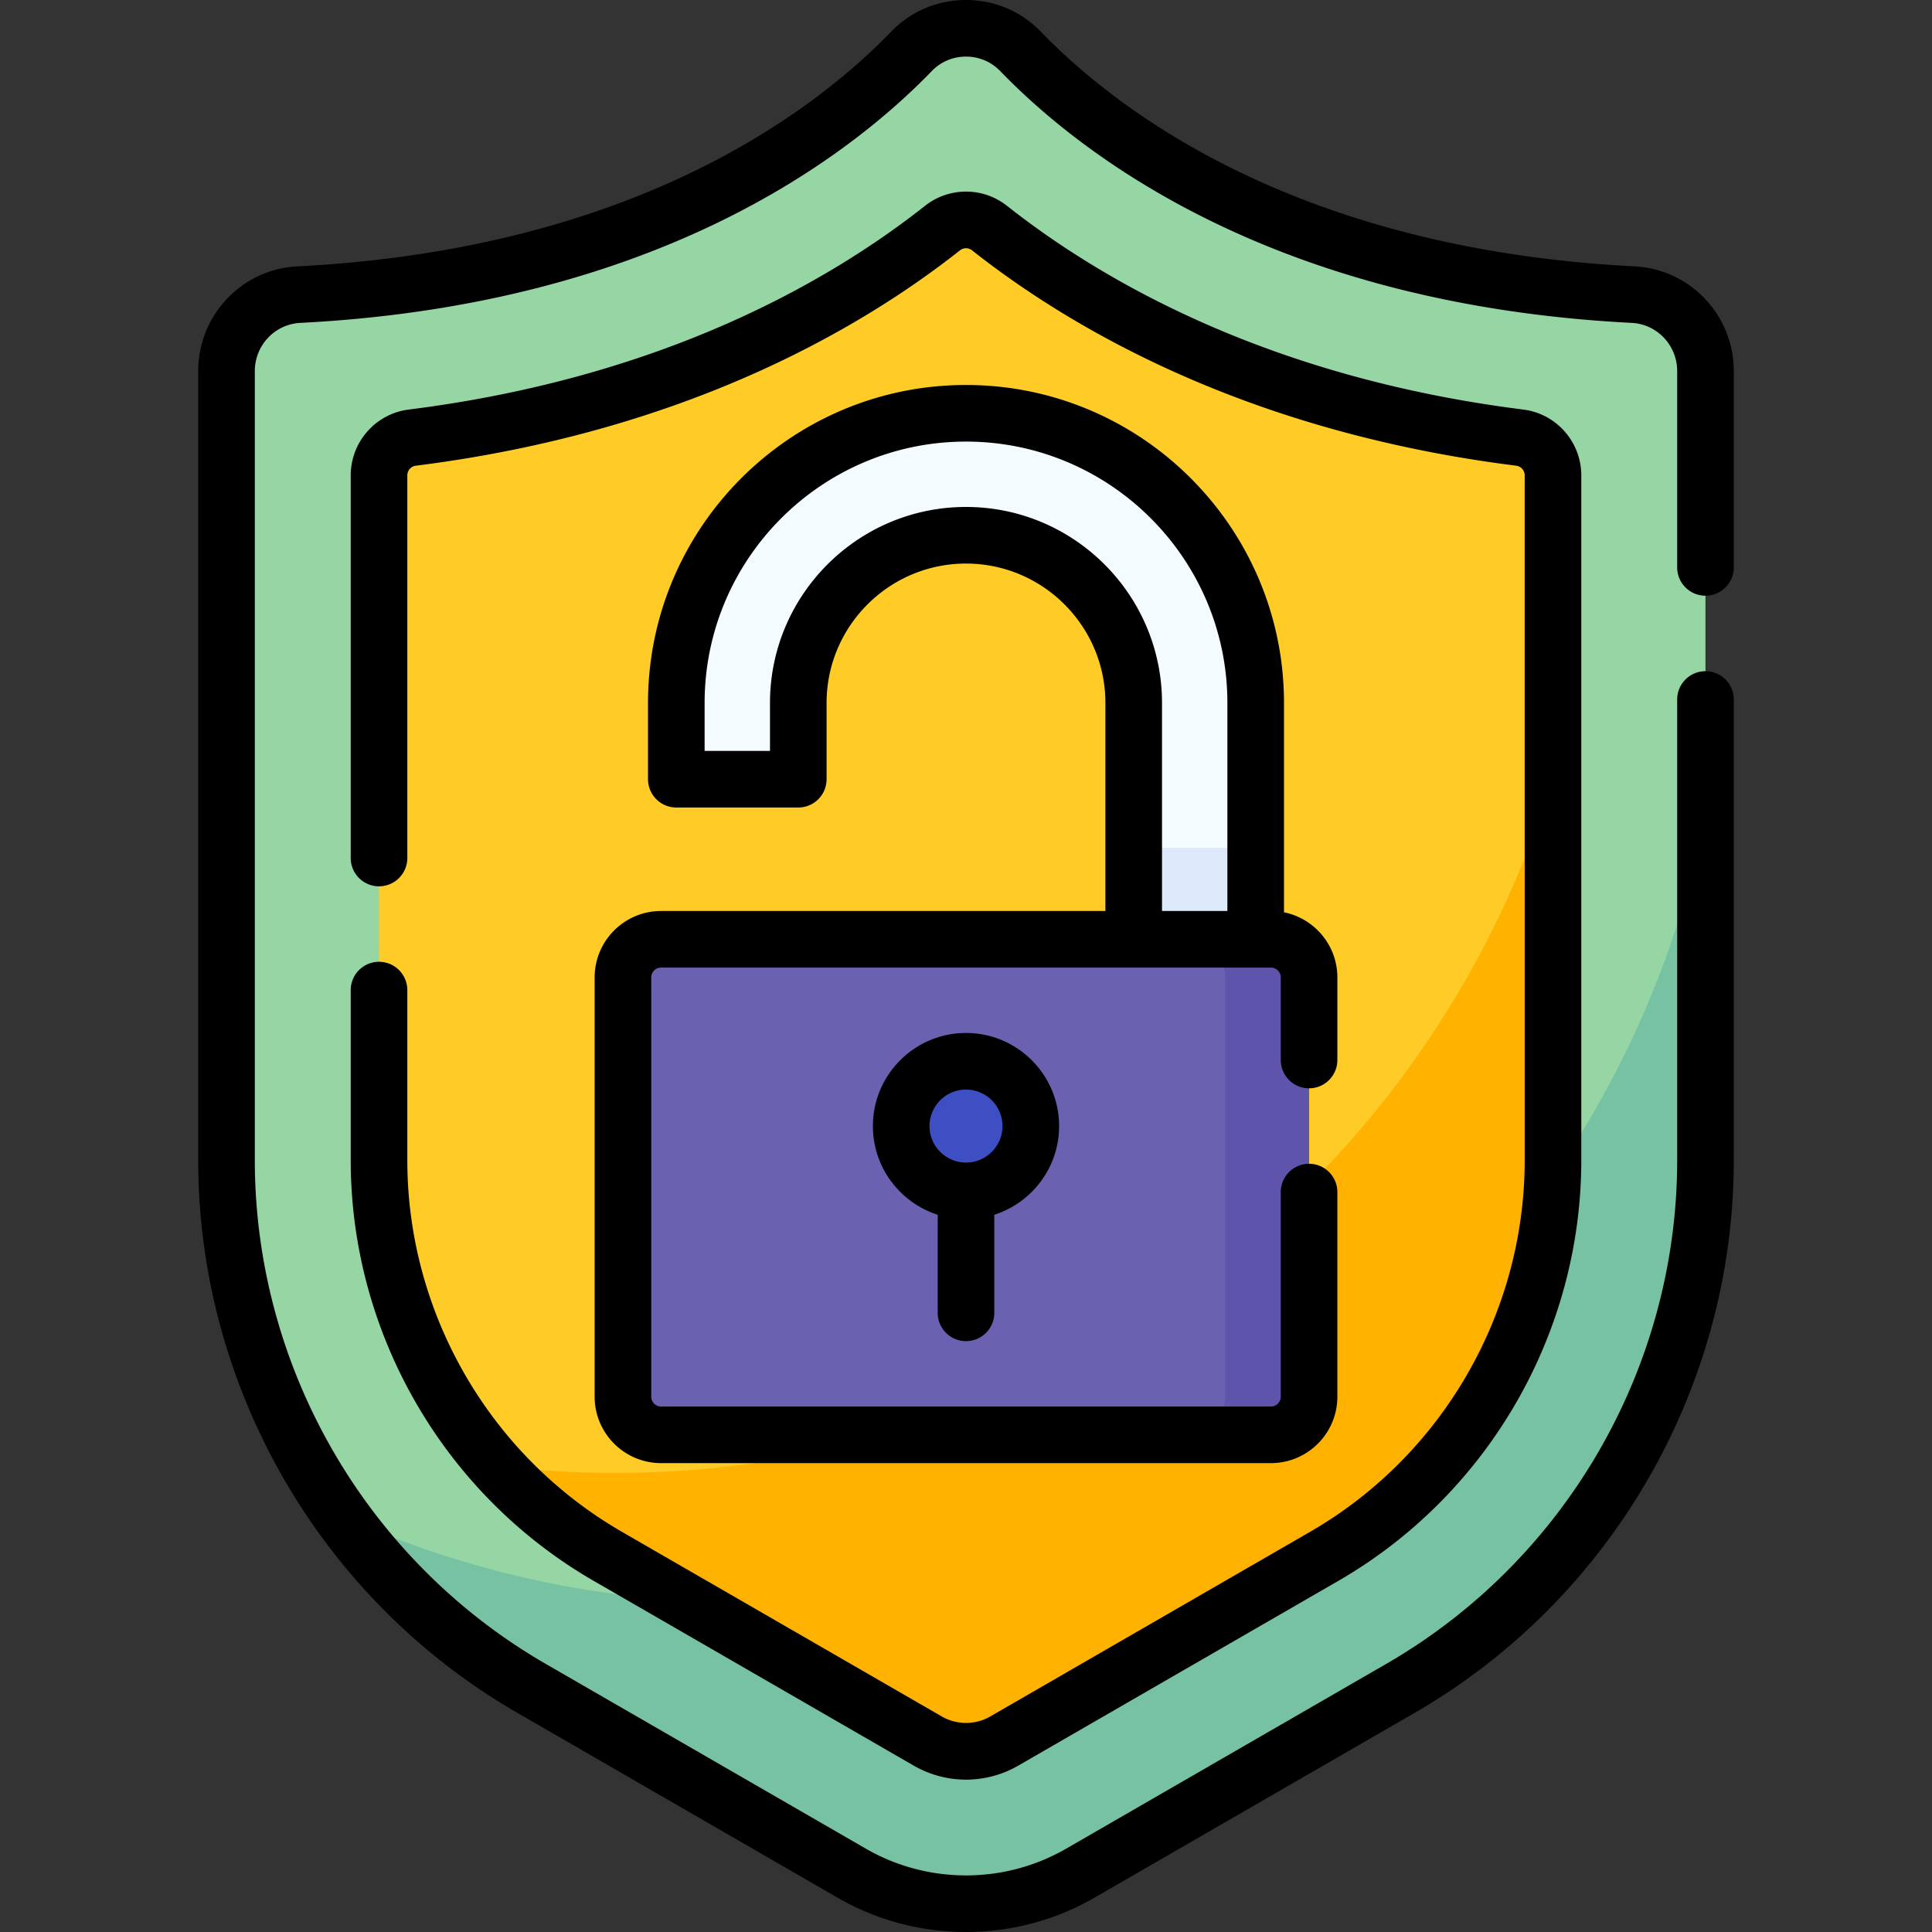
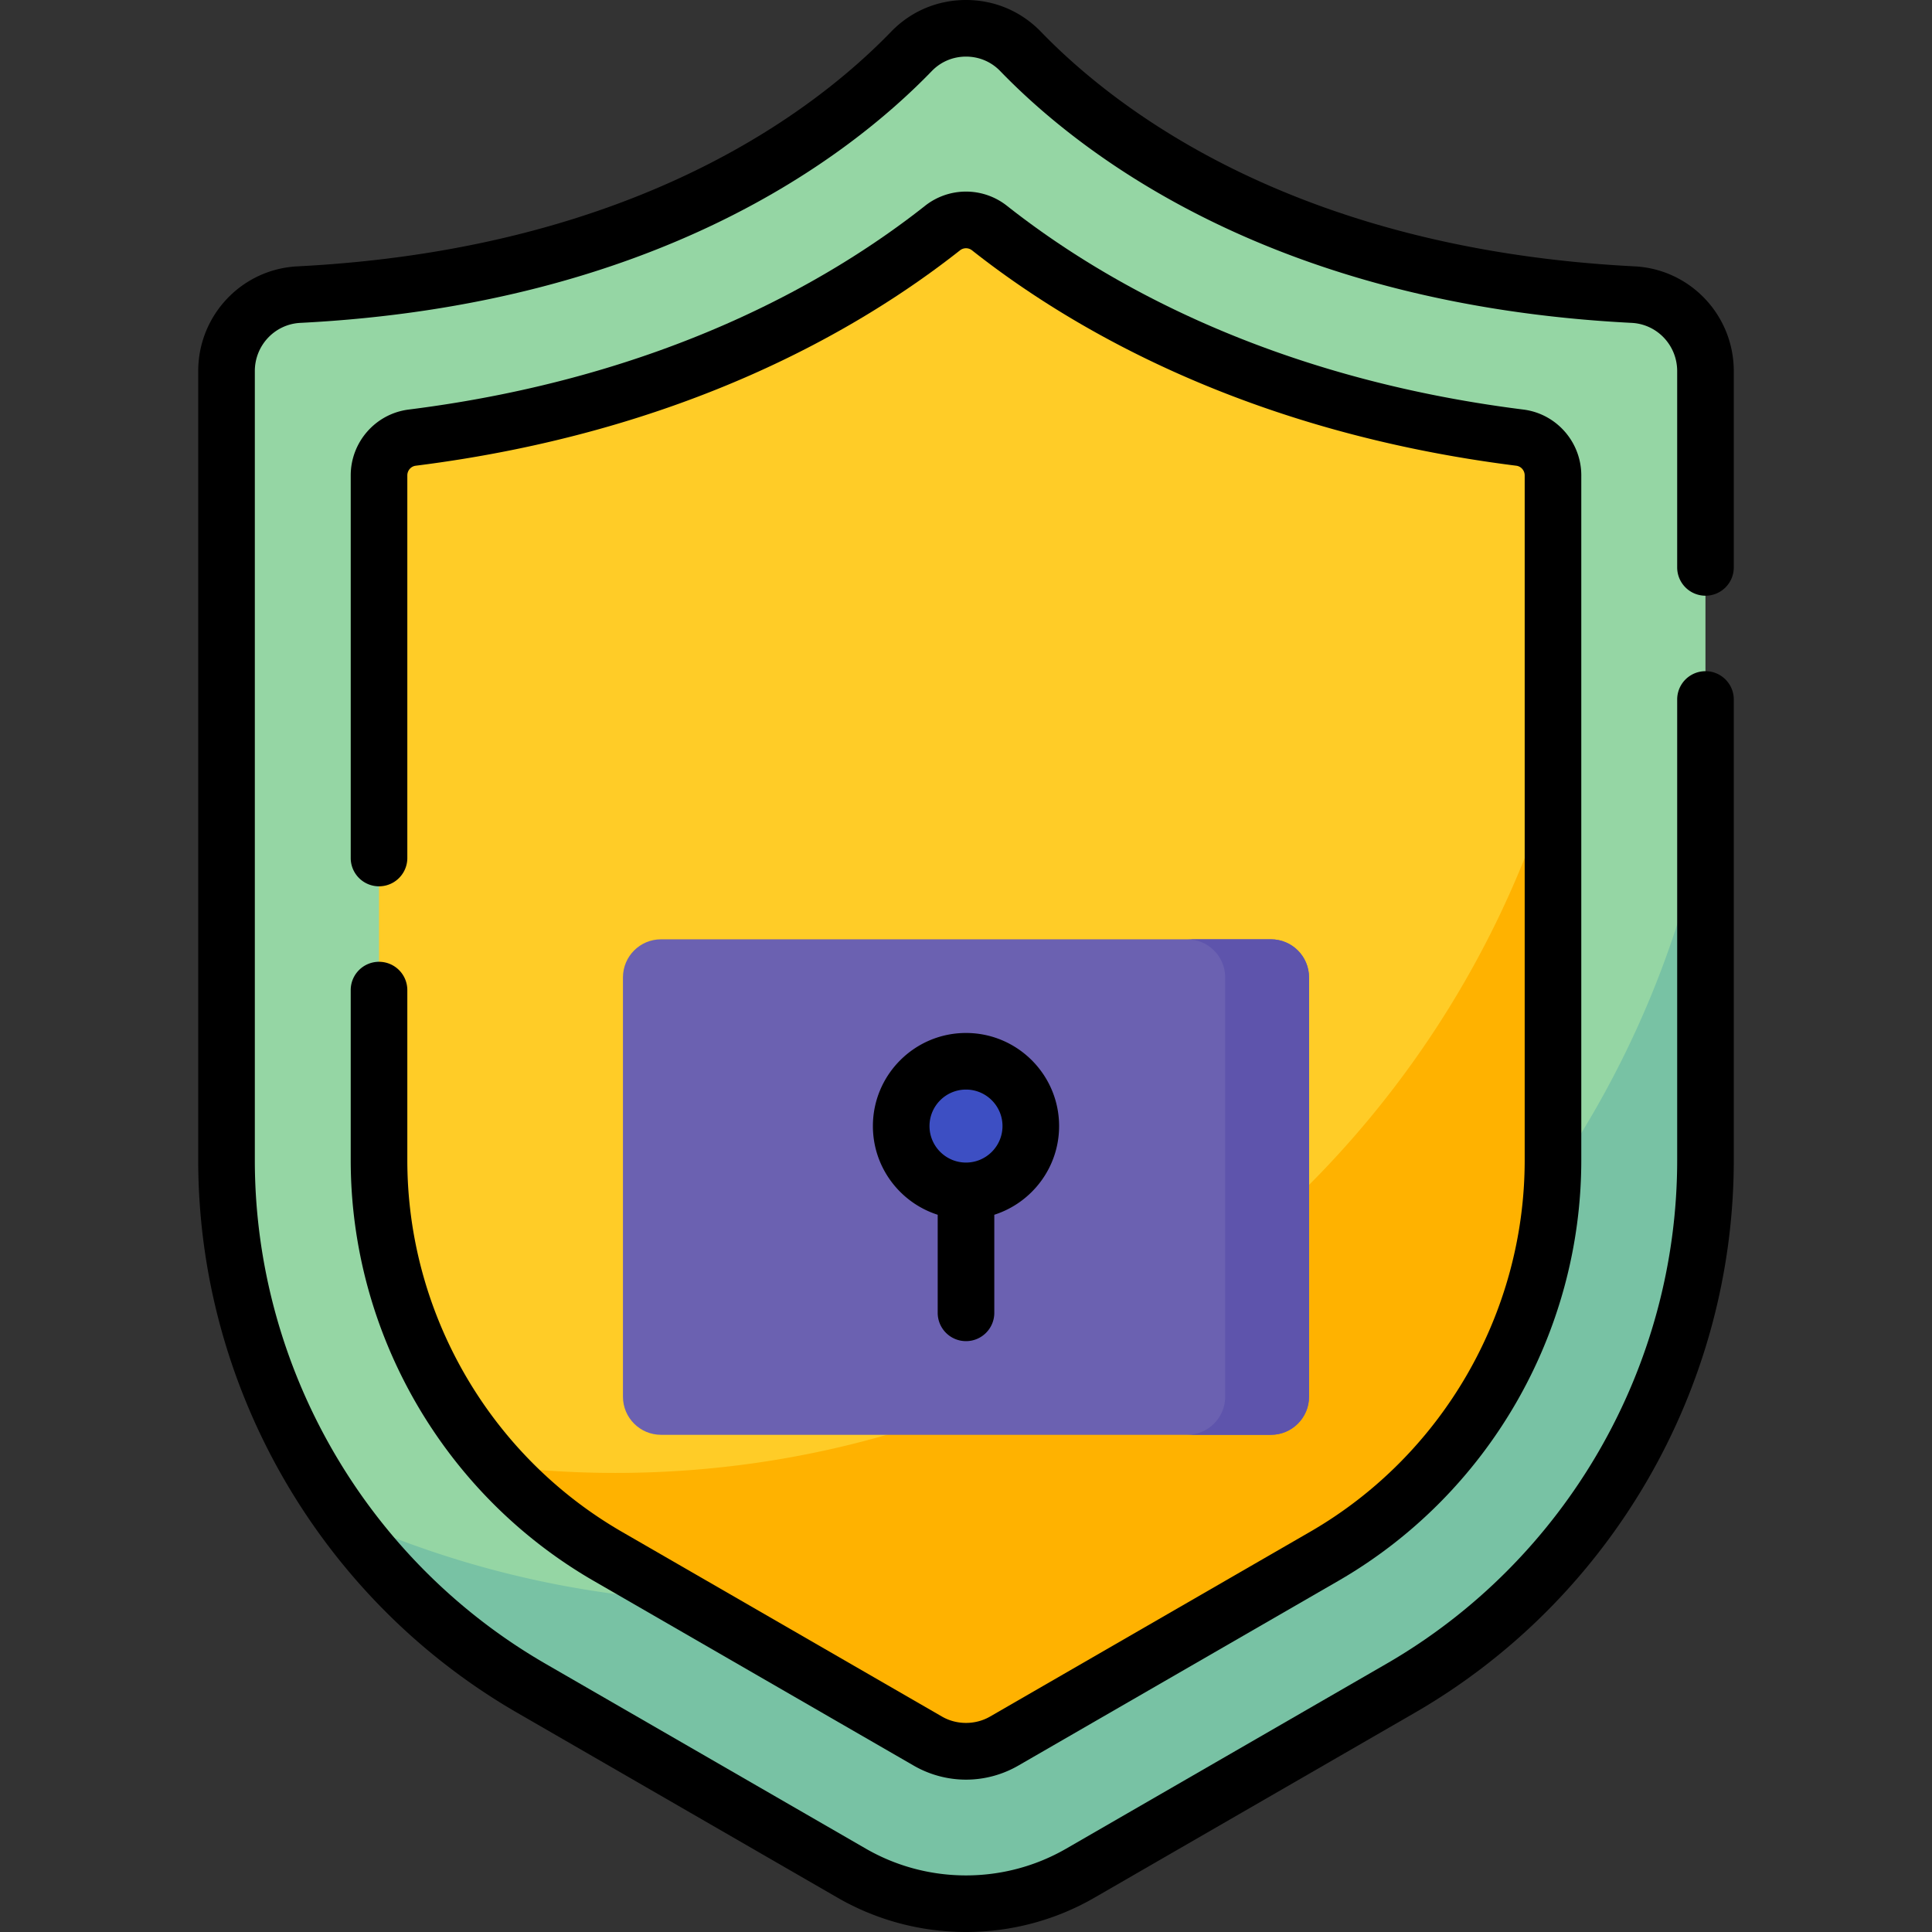
<svg xmlns="http://www.w3.org/2000/svg" version="1.1" width="512" height="512" x="0" y="0" viewBox="0 0 512 512" style="enable-background:new 0 0 512 512" xml:space="preserve" class="">
  <rect x="0" y="0" width="512" height="512" fill="#333333" stroke="none" />
  <g>
    <path fill="#95D6A4" d="m286.303 496.406 84.849-48.985c50.008-28.87 80.814-82.227 80.814-139.97V98.347c0-10.772-8.409-19.724-19.167-20.272-90.924-4.631-140.3-41.66-162.344-64.459-7.884-8.153-21.026-8.153-28.91 0-22.044 22.799-71.421 59.828-162.344 64.459-10.758.548-19.167 9.5-19.167 20.272v209.104c0 57.743 30.806 111.1 80.814 139.97l84.849 48.985a60.607 60.607 0 0 0 60.606 0z" data-original="#95d6a4" class="" />
    <path fill="#78C2A4" d="M197.412 424.687c-38.187 0-74.446-8.248-107.098-23.055a161.485 161.485 0 0 0 50.534 45.789l84.849 48.985a60.607 60.607 0 0 0 60.606 0l84.849-48.985c50.008-28.87 80.814-82.227 80.814-139.97v-91.216c-23.757 118.876-128.69 208.452-254.554 208.452z" data-original="#78c2a4" class="" />
    <path fill="#FFCC27" d="M256 464.12c-3.541 0-7.034-.936-10.101-2.706l-84.849-48.985c-37.386-21.584-60.61-61.809-60.61-104.977v-181.46c0-5.076 3.767-9.381 8.803-10.015 67.345-8.474 112.622-33.514 140.521-55.52a10.067 10.067 0 0 1 12.473 0c27.899 22.007 73.176 47.046 140.521 55.52 5.036.634 8.803 4.939 8.803 10.015v181.46c0 43.169-23.224 83.394-60.61 104.978l-84.849 48.985A20.252 20.252 0 0 1 256 464.12z" data-original="#ffe07d" class="" />
    <path fill="#FFB200" d="M163.068 390.342a262.11 262.11 0 0 1-31.544-1.912c8.413 9.387 18.328 17.534 29.525 23.998l84.849 48.985c3.067 1.771 6.56 2.706 10.101 2.706s7.034-.936 10.101-2.706l84.849-48.985c37.386-21.584 60.61-61.809 60.61-104.978V206.054C379.28 312.697 280.248 390.342 163.068 390.342z" data-original="#ffd064" class="" />
-     <path fill="#F4FBFF" d="M332.77 248.924h-32.324v-62.628c0-24.508-19.938-44.446-44.446-44.446s-44.446 19.938-44.446 44.446v20.203H179.23v-20.203c0-42.331 34.439-76.77 76.77-76.77s76.77 34.439 76.77 76.77z" data-original="#f4fbff" class="" />
-     <path fill="#DDEAFB" d="M300.446 224.68h32.324v24.243h-32.324z" data-original="#ddeafb" />
    <path fill="#6B61B1" d="M336.811 380.241H175.189c-5.579 0-10.101-4.523-10.101-10.101V259.025c0-5.579 4.523-10.101 10.101-10.101H336.81c5.579 0 10.101 4.523 10.101 10.101V370.14c.001 5.578-4.522 10.101-10.1 10.101z" data-original="#6b61b1" />
    <path fill="#5E54AC" d="M336.811 248.924h-22.223c5.579 0 10.101 4.523 10.101 10.101V370.14c0 5.579-4.522 10.101-10.101 10.101h22.223c5.579 0 10.101-4.523 10.101-10.101V259.025c0-5.579-4.522-10.101-10.101-10.101z" data-original="#5e54ac" class="" />
    <circle cx="256" cy="298.42" r="17.172" fill="#3D4FC3" data-original="#3d4fc3" class="" />
    <path d="M451.969 157.87a7.5 7.5 0 0 0 7.5-7.5V98.347c0-14.813-11.547-27.008-26.289-27.762-88.952-4.53-136.758-40.906-157.338-62.186C270.606 2.983 263.559 0 256 0s-14.606 2.983-19.843 8.399c-20.58 21.28-68.386 57.657-157.339 62.187-14.74.753-26.288 12.948-26.288 27.761v209.1c0 60.229 32.403 116.354 84.564 146.472l84.854 48.981c10.503 6.067 22.276 9.099 34.053 9.099 11.773 0 23.55-3.033 34.05-9.098l84.855-48.983c52.161-30.118 84.564-86.242 84.564-146.472V185.371a7.5 7.5 0 0 0-15 0v122.076c0 54.887-29.529 106.034-77.062 133.48l-84.857 48.983c-16.379 9.46-36.723 9.459-53.102-.001l-84.854-48.982c-47.534-27.447-77.063-78.594-77.063-133.481v-209.1c0-6.821 5.294-12.435 12.052-12.78 94.09-4.791 145.241-43.871 167.358-66.74 2.386-2.467 5.603-3.826 9.059-3.826s6.673 1.358 9.059 3.826c22.116 22.868 73.267 61.948 167.357 66.74 6.759.346 12.053 5.96 12.053 12.78v52.022a7.5 7.5 0 0 0 7.499 7.502z" fill="#000000" data-original="#000000" class="" />
    <path d="M100.443 254.885a7.5 7.5 0 0 0-7.5 7.5v45.062c0 45.837 24.658 88.553 64.353 111.481l84.858 48.984c4.212 2.429 9 3.713 13.847 3.713s9.635-1.284 13.85-3.715l84.856-48.983c39.693-22.927 64.352-65.643 64.352-111.48V125.988c0-8.854-6.608-16.358-15.365-17.452-67.271-8.461-111.526-34.019-136.804-53.967a17.511 17.511 0 0 0-21.775-.001c-25.28 19.95-69.535 45.508-136.799 53.968-8.763 1.095-15.371 8.598-15.371 17.452v101.395a7.5 7.5 0 0 0 15 0V125.988c0-1.305.959-2.409 2.235-2.568 70.697-8.893 117.453-35.947 144.229-57.078a2.564 2.564 0 0 1 3.187.001c26.775 21.13 73.531 48.184 144.233 57.077 1.271.159 2.23 1.263 2.23 2.568v181.459c0 40.496-21.785 78.235-56.851 98.489l-84.853 48.981c-3.873 2.233-8.835 2.232-12.703.001l-84.854-48.981c-35.068-20.255-56.853-57.994-56.853-98.49v-45.062a7.503 7.503 0 0 0-7.502-7.5z" fill="#000000" data-original="#000000" class="" />
-     <path d="M175.187 241.424c-9.706 0-17.601 7.895-17.601 17.6V370.14c0 9.705 7.896 17.601 17.601 17.601h161.627c9.706 0 17.601-7.896 17.601-17.601v-54.223a7.5 7.5 0 0 0-15 0v54.223c0 1.434-1.167 2.6-2.601 2.6H175.187a2.604 2.604 0 0 1-2.601-2.6V259.025c0-1.434 1.167-2.6 2.601-2.6h161.627a2.603 2.603 0 0 1 2.601 2.6v21.891a7.5 7.5 0 0 0 15 0v-21.891c0-8.522-6.089-15.644-14.144-17.255v-55.474c0-46.467-37.804-84.27-84.271-84.27s-84.271 37.804-84.271 84.27v20.203a7.5 7.5 0 0 0 7.5 7.5h32.325a7.5 7.5 0 0 0 7.5-7.5v-20.203c0-20.372 16.573-36.945 36.945-36.945s36.945 16.574 36.945 36.945v55.129H175.187zM256 134.349c-28.643 0-51.946 23.303-51.946 51.946v12.703H186.73v-12.703c0-38.195 31.075-69.269 69.27-69.269s69.27 31.074 69.27 69.269v55.129h-17.324v-55.129c0-28.643-23.303-51.946-51.946-51.946z" fill="#000000" data-original="#000000" class="" />
    <path d="M256 355.417a7.5 7.5 0 0 0 7.5-7.5v-25.993c9.948-3.182 17.173-12.513 17.173-23.503 0-13.605-11.068-24.673-24.673-24.673s-24.673 11.068-24.673 24.673c0 10.99 7.224 20.322 17.173 23.503v25.993a7.5 7.5 0 0 0 7.5 7.5zm0-66.669c5.333 0 9.672 4.339 9.672 9.672s-4.339 9.672-9.672 9.672-9.672-4.339-9.672-9.672 4.339-9.672 9.672-9.672z" fill="#000000" data-original="#000000" class="" />
  </g>
</svg>